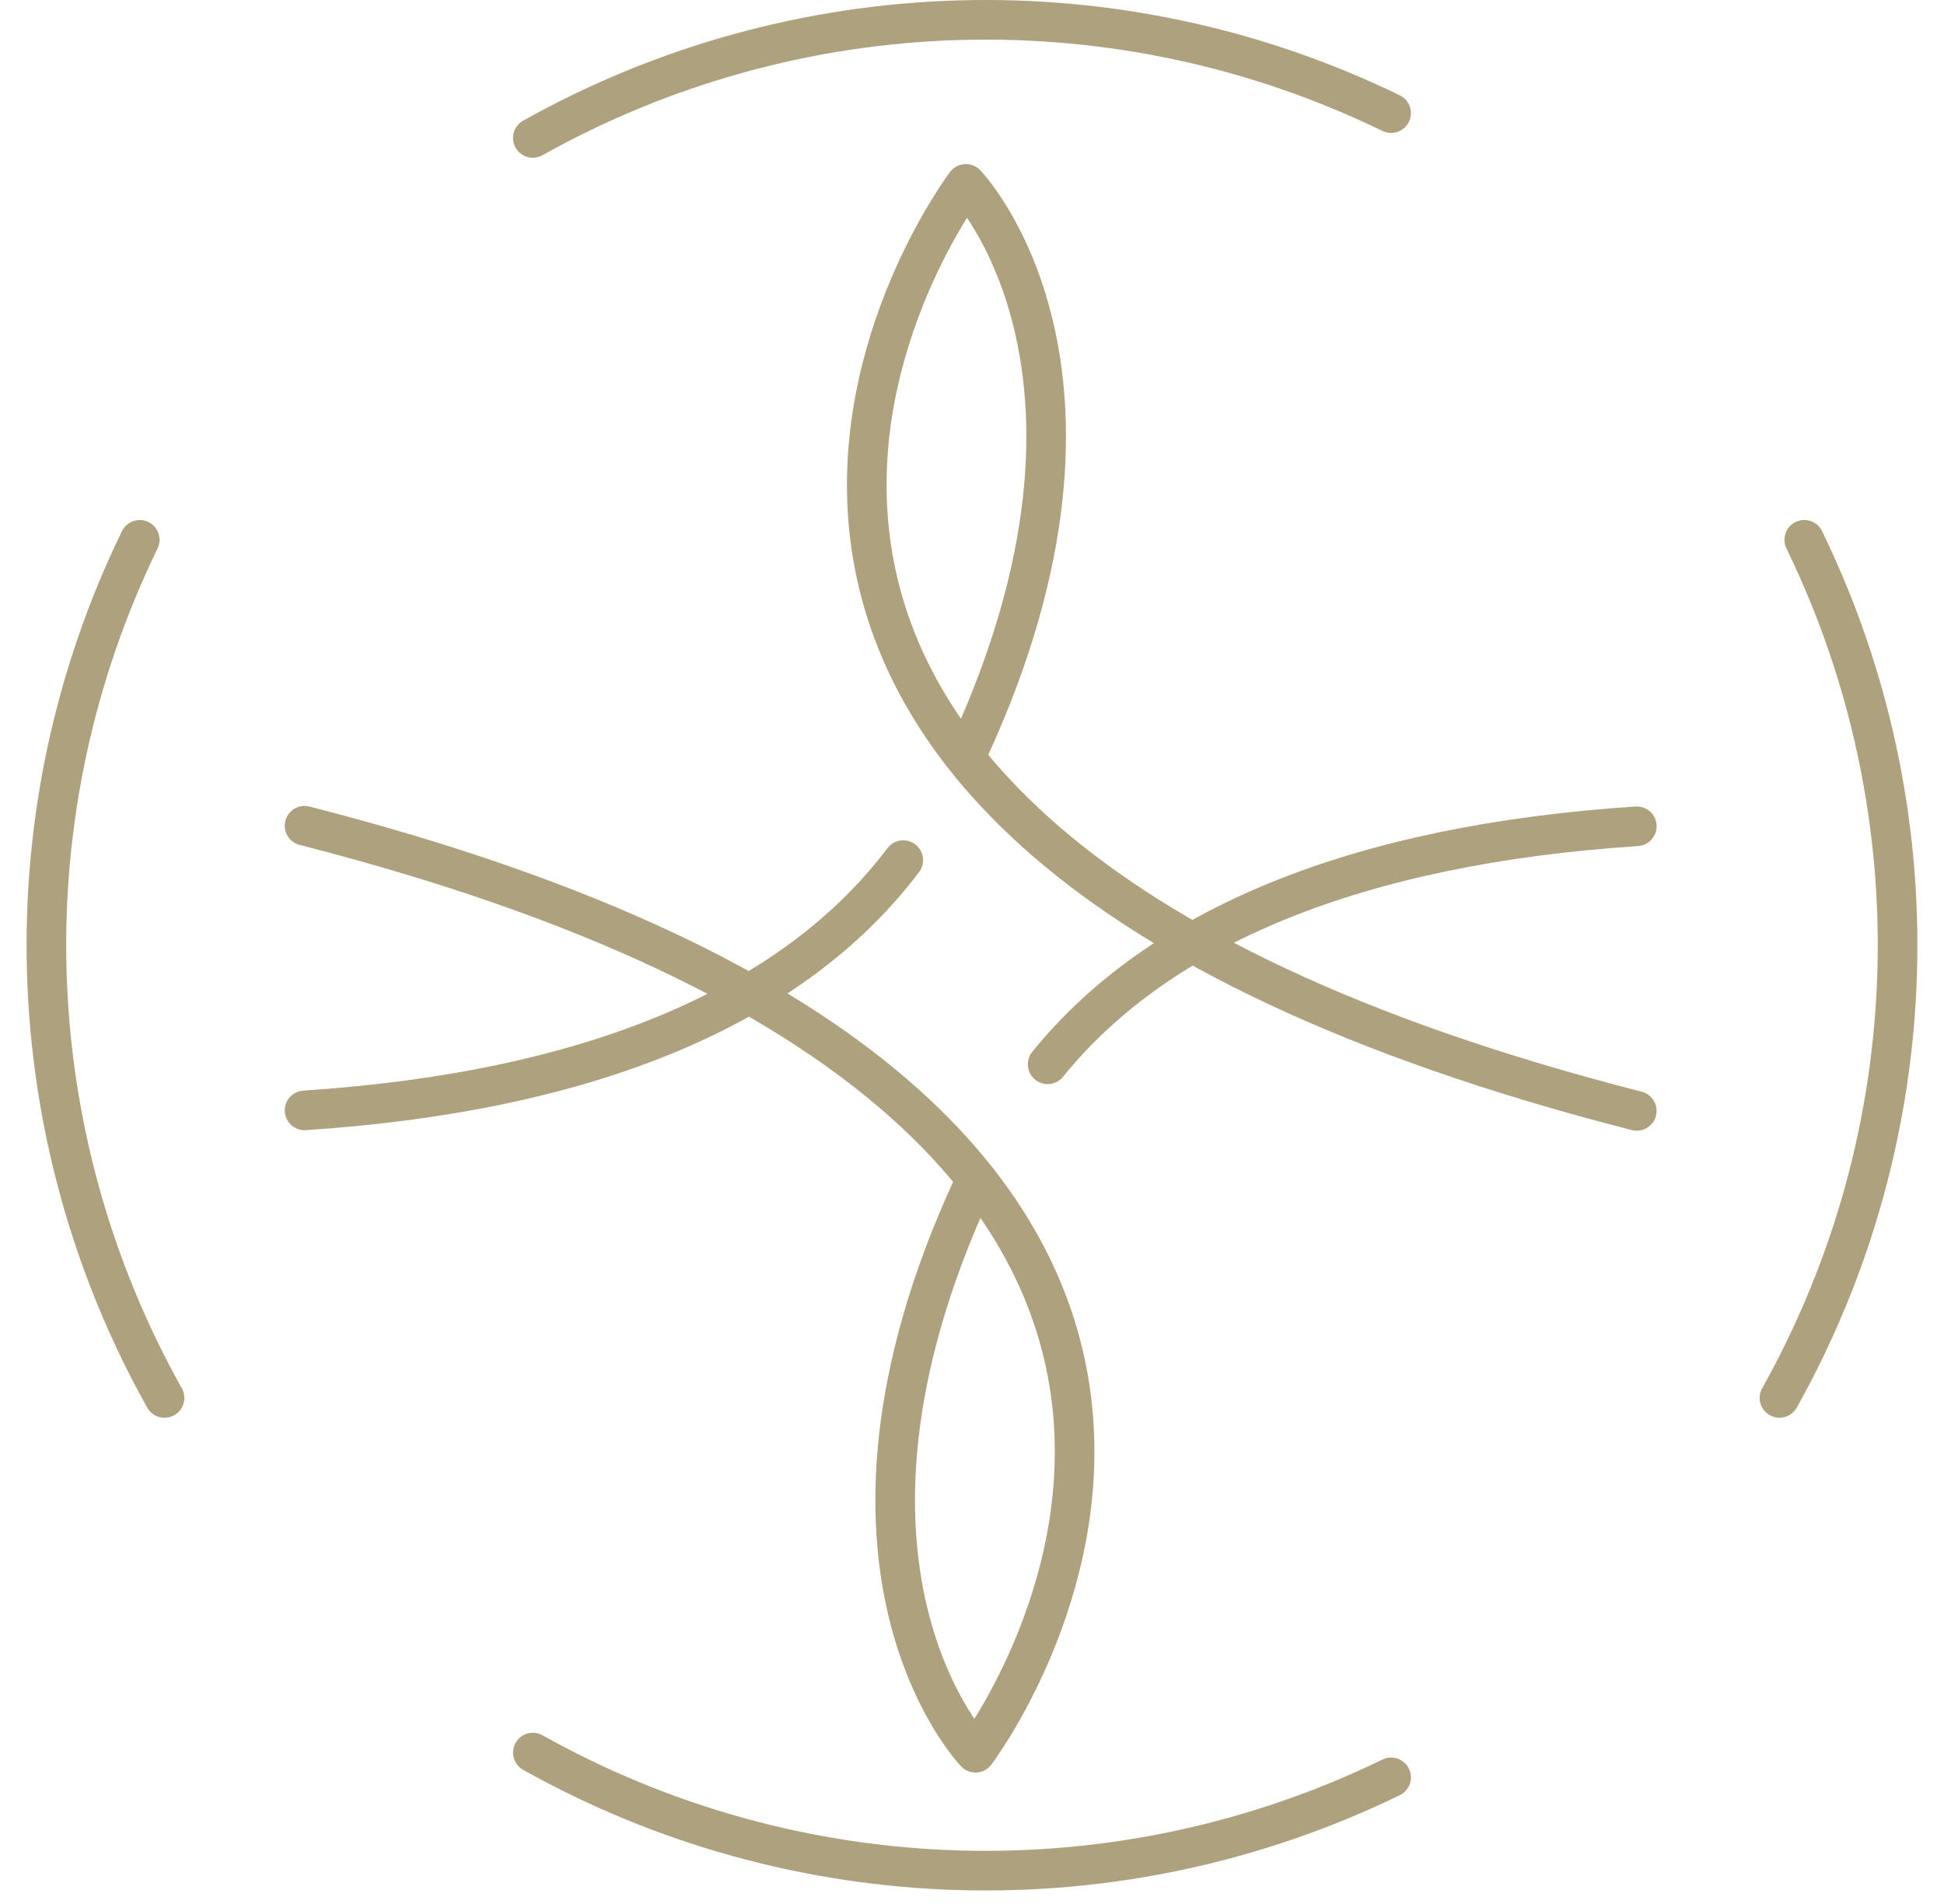
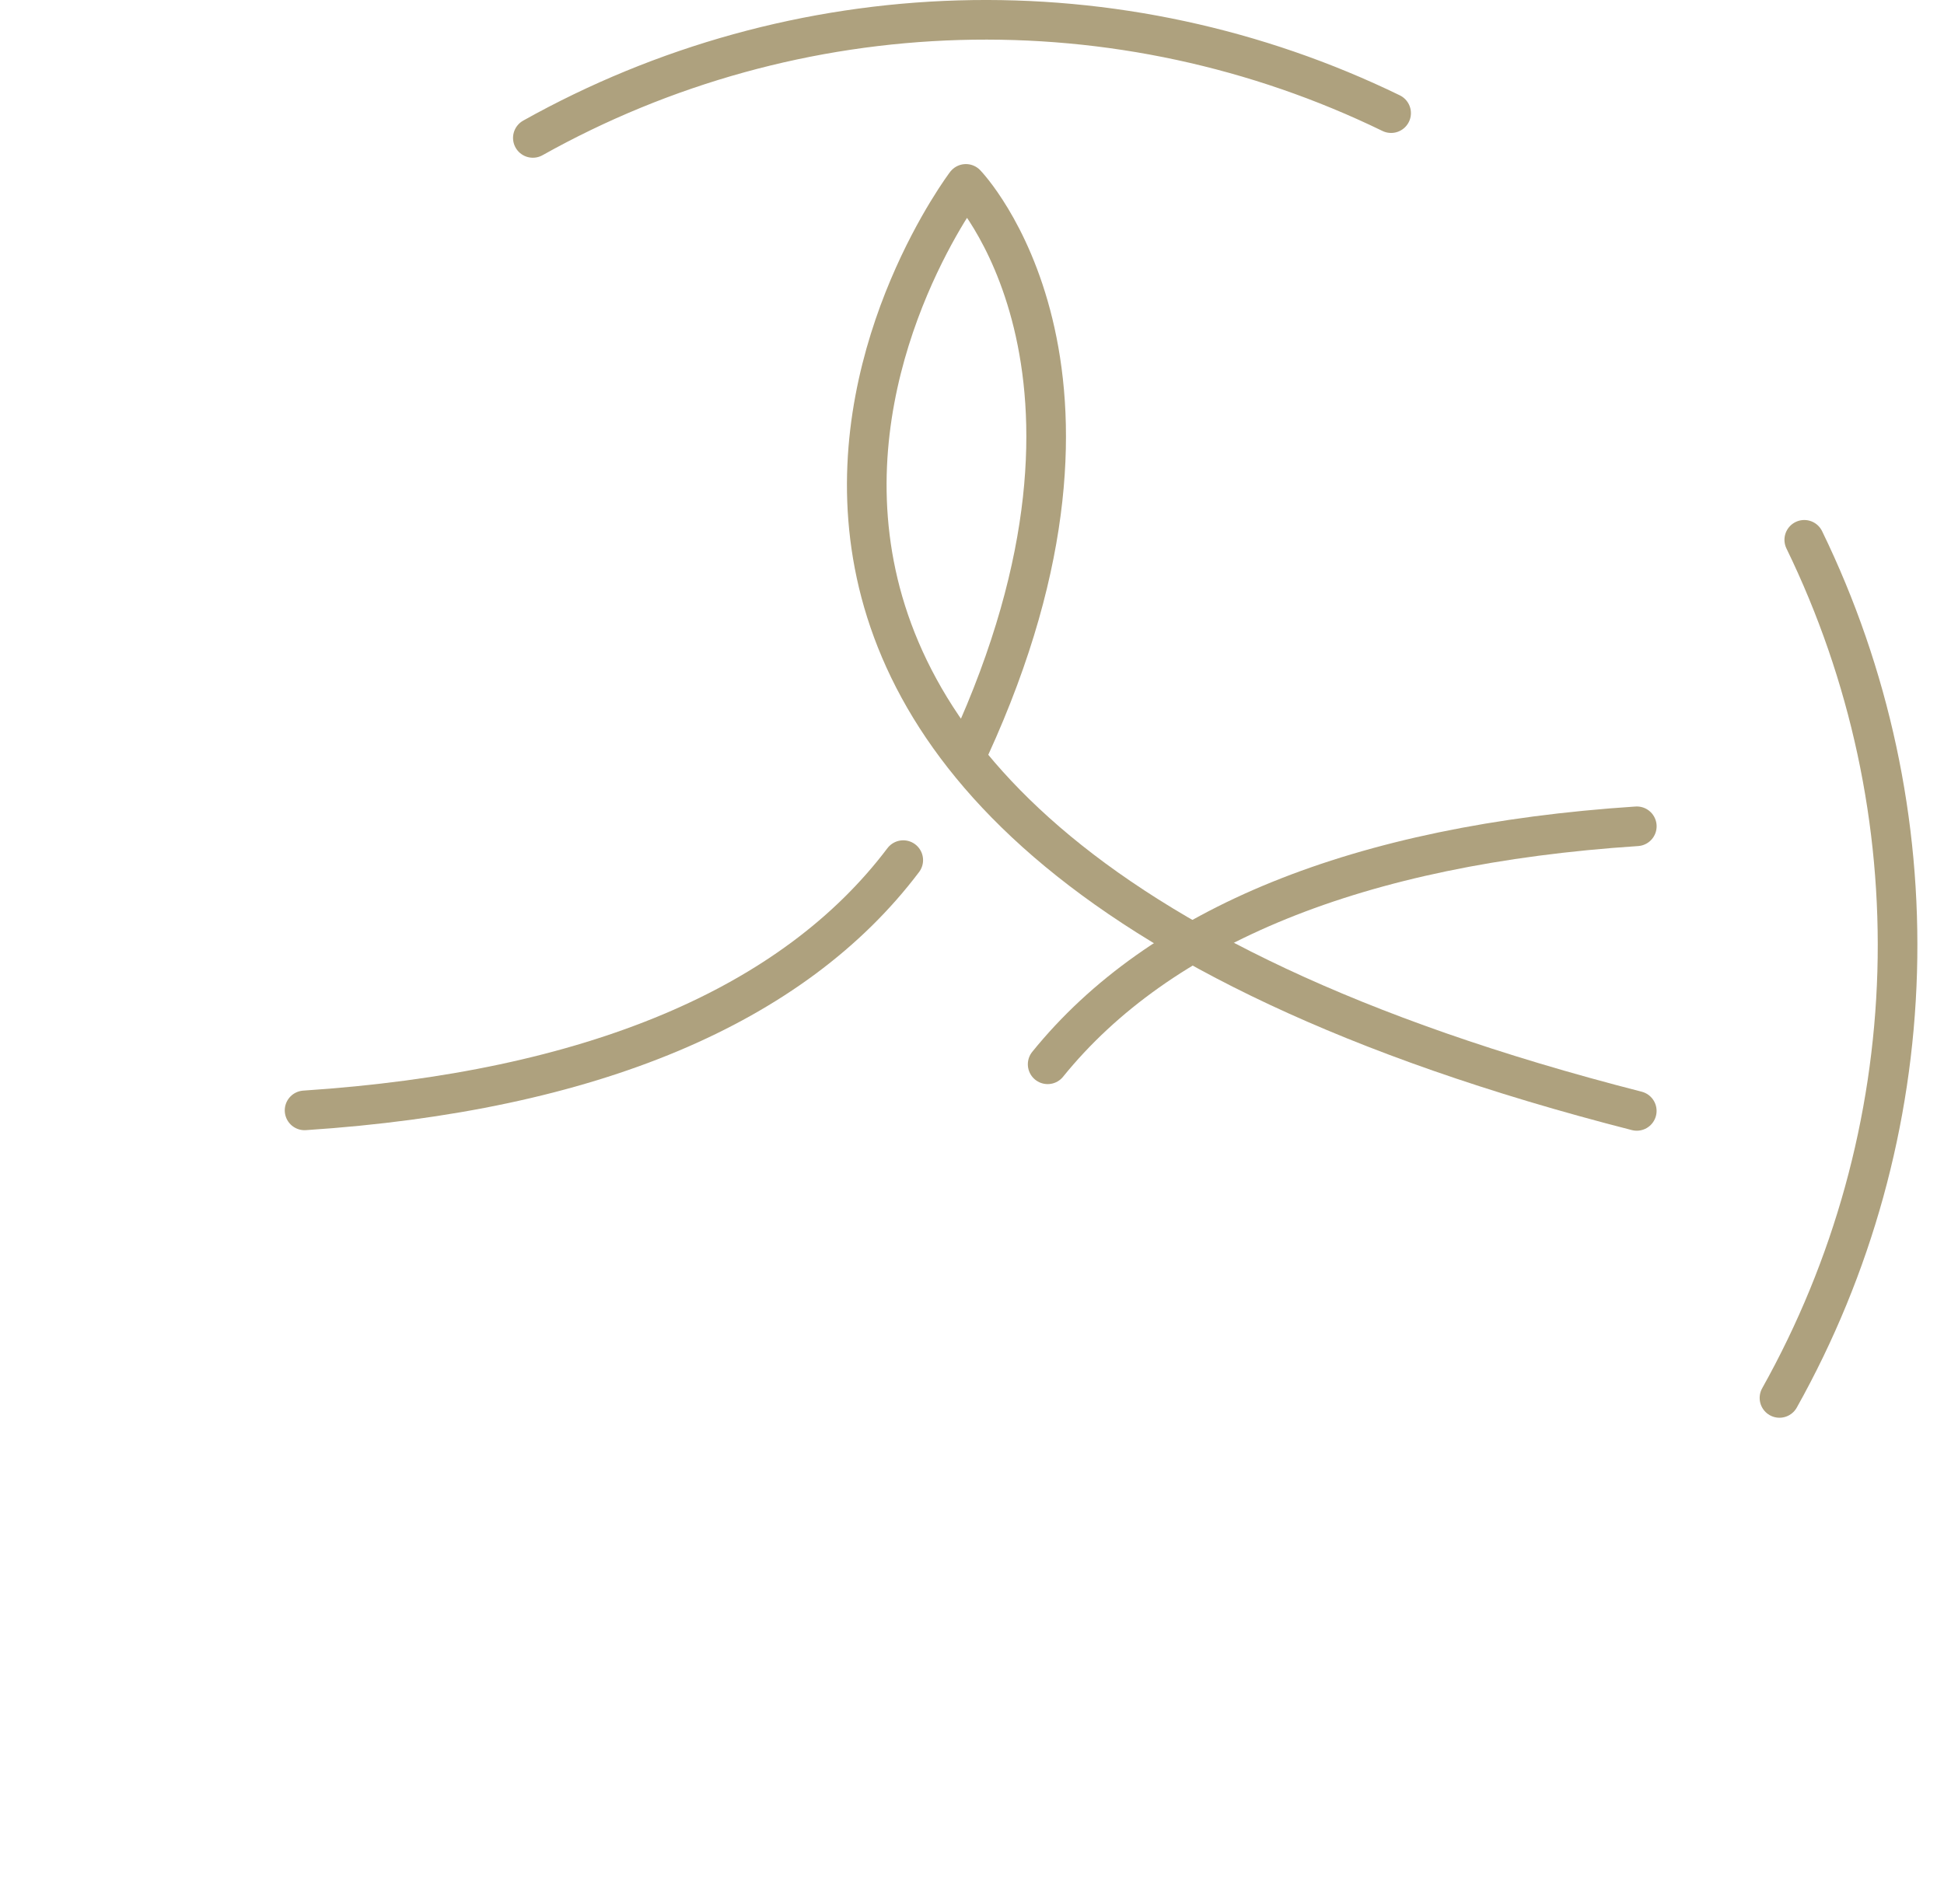
<svg xmlns="http://www.w3.org/2000/svg" width="49" height="48" viewBox="0 0 49 48" fill="none">
  <path d="M41.256 28.006C12.259 20.587 24.346 4.636 24.346 4.636C24.346 4.636 28.831 9.274 24.446 18.843" stroke="#AEA17E" stroke-width="0.999" stroke-linecap="round" stroke-linejoin="round" />
  <path d="M22.767 21.684C19.999 25.352 14.92 27.516 7.677 27.993" stroke="#AEA17E" stroke-width="0.999" stroke-linecap="round" stroke-linejoin="round" />
-   <path d="M7.677 20.817C36.675 28.236 24.588 44.187 24.588 44.187C24.588 44.187 20.101 39.549 24.488 29.98" stroke="#AEA17E" stroke-width="0.999" stroke-linecap="round" stroke-linejoin="round" />
  <path d="M26.407 26.831C29.224 23.349 34.219 21.294 41.257 20.831" stroke="#AEA17E" stroke-width="0.999" stroke-linecap="round" stroke-linejoin="round" />
-   <path d="M4.147 35.243C2.306 31.955 1.288 28.27 1.179 24.503C1.07 20.736 1.874 16.999 3.522 13.61" stroke="#AEA17E" stroke-width="0.999" stroke-linecap="round" stroke-linejoin="round" />
  <path d="M45.478 13.609C47.126 16.998 47.929 20.735 47.82 24.502C47.712 28.269 46.694 31.954 44.853 35.242" stroke="#AEA17E" stroke-width="0.999" stroke-linecap="round" stroke-linejoin="round" />
  <path d="M13.431 3.477C16.719 1.636 20.404 0.618 24.171 0.509C27.937 0.4 31.675 1.204 35.064 2.852" stroke="#AEA17E" stroke-width="0.999" stroke-linecap="round" stroke-linejoin="round" />
-   <path d="M35.064 44.808C31.675 46.456 27.937 47.259 24.171 47.15C20.404 47.042 16.719 46.024 13.431 44.183" stroke="#AEA17E" stroke-width="0.999" stroke-linecap="round" stroke-linejoin="round" />
</svg>